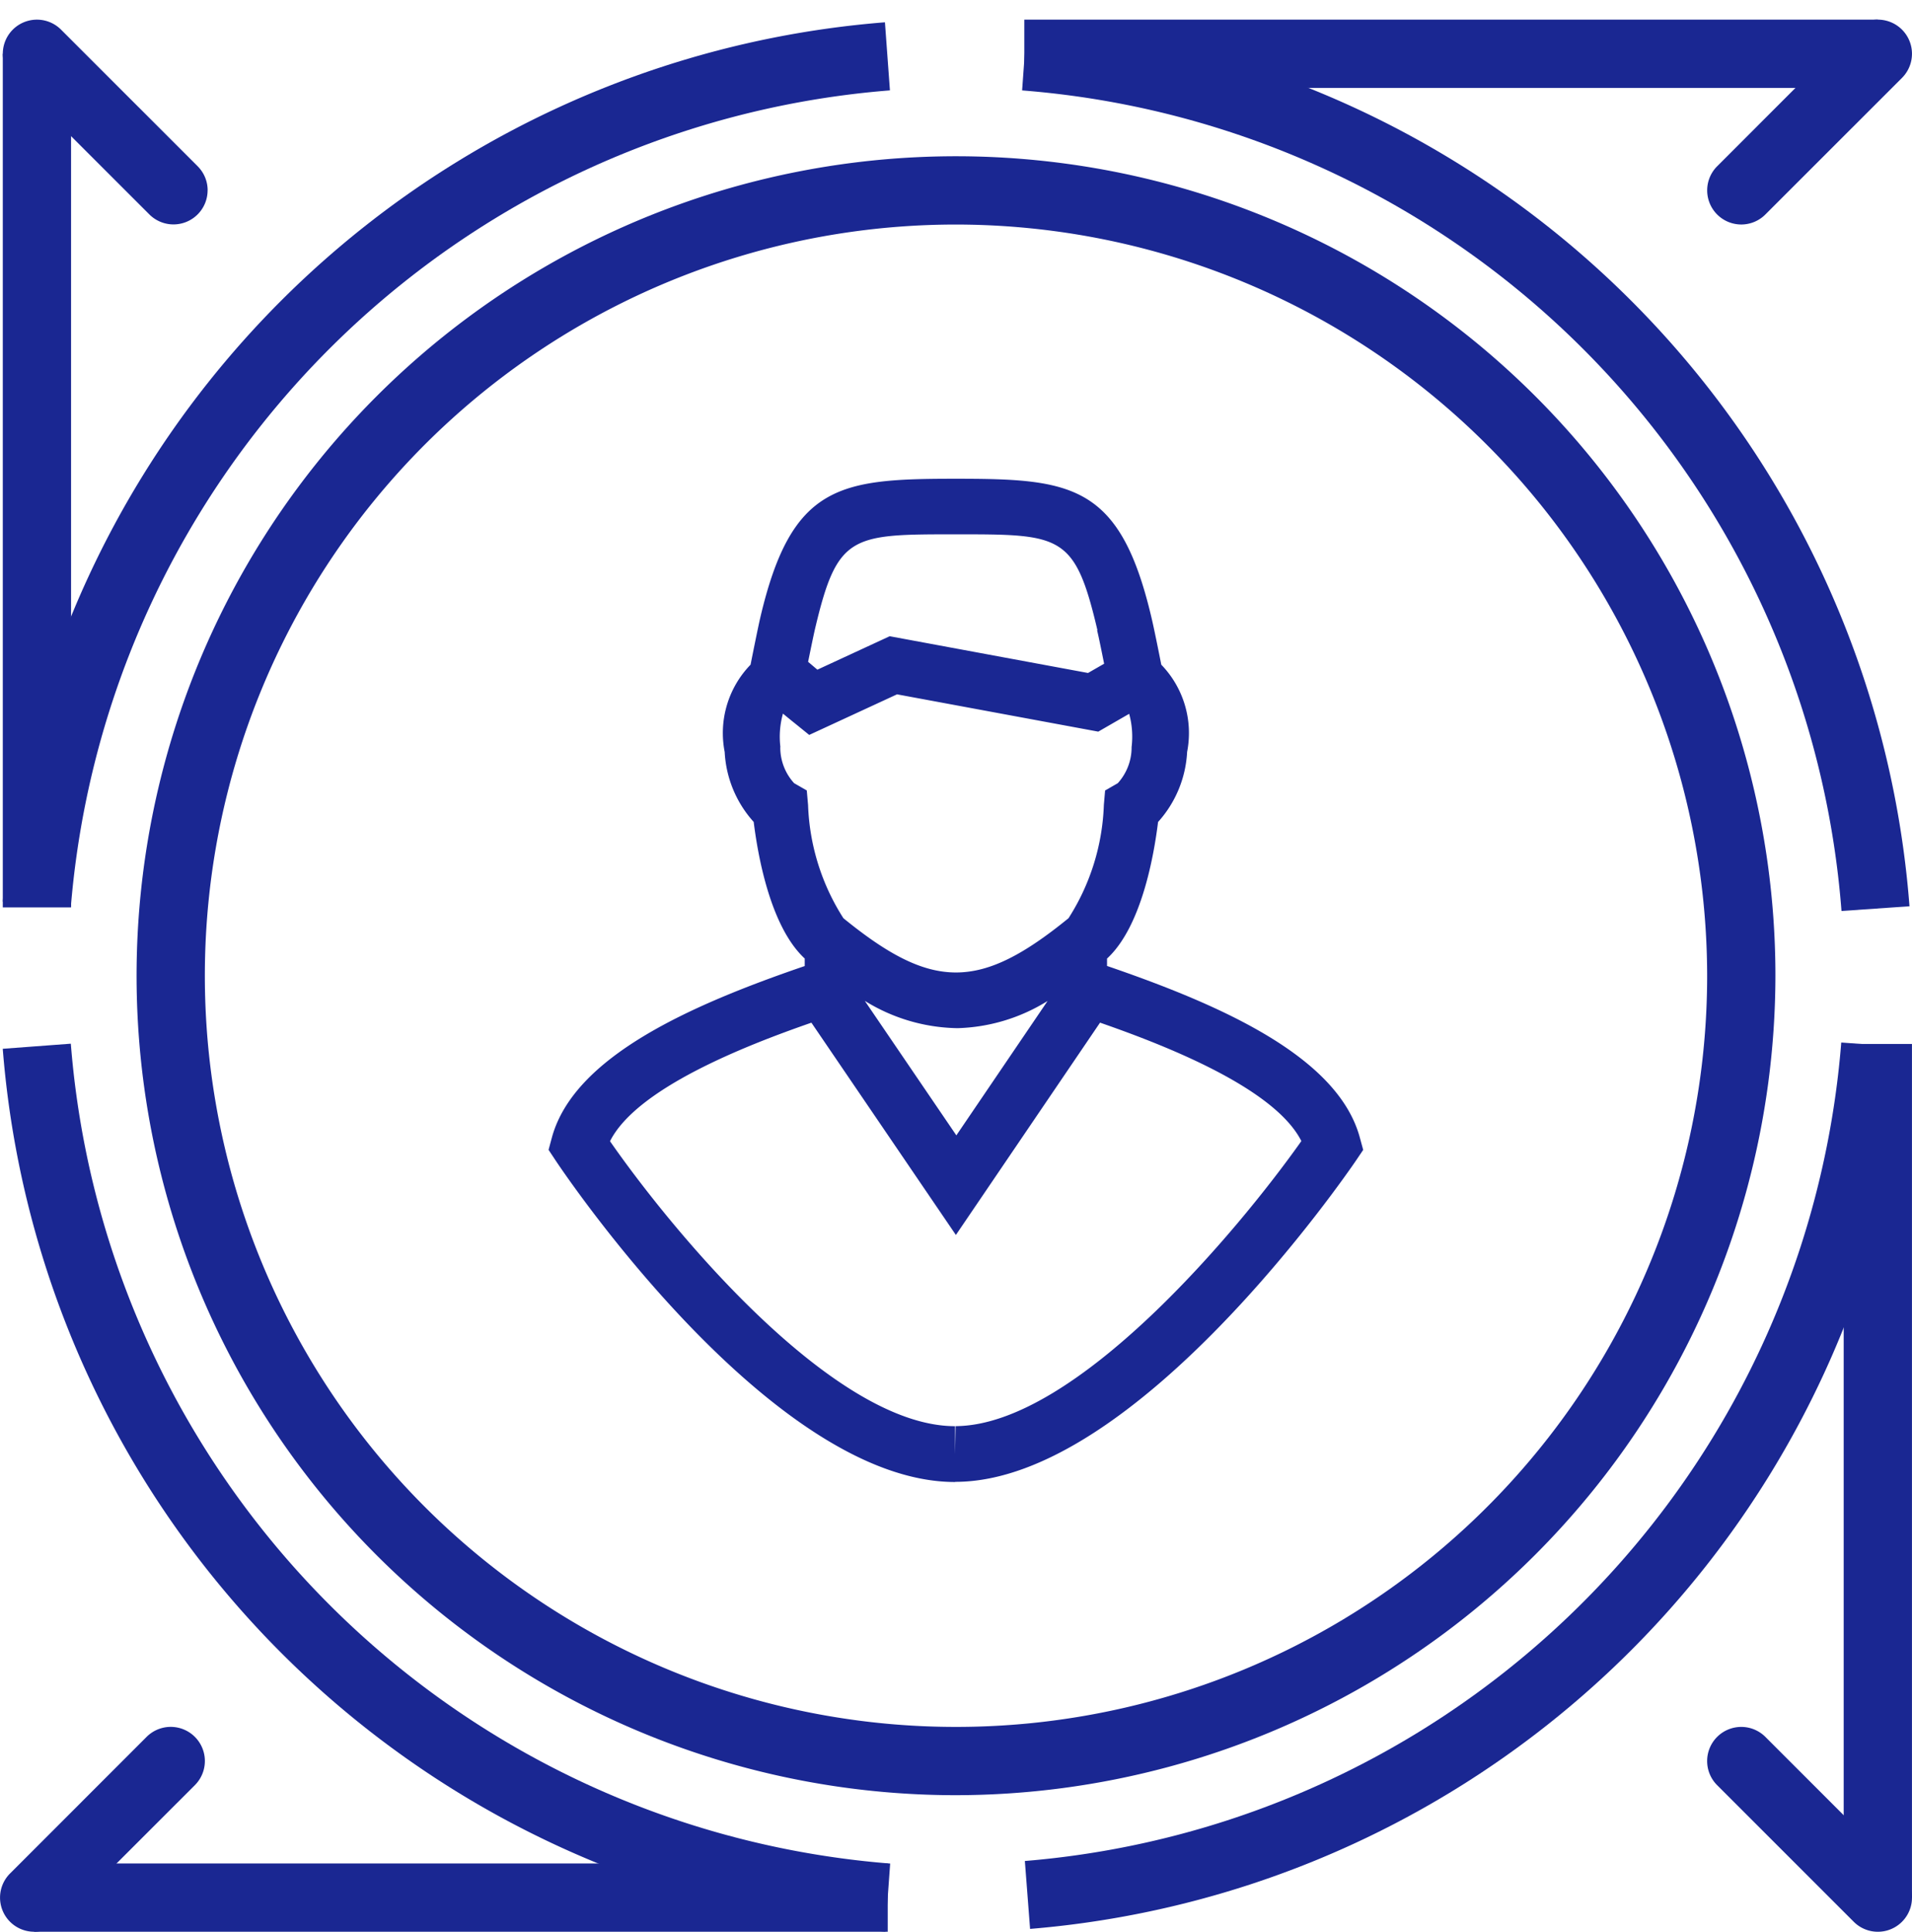
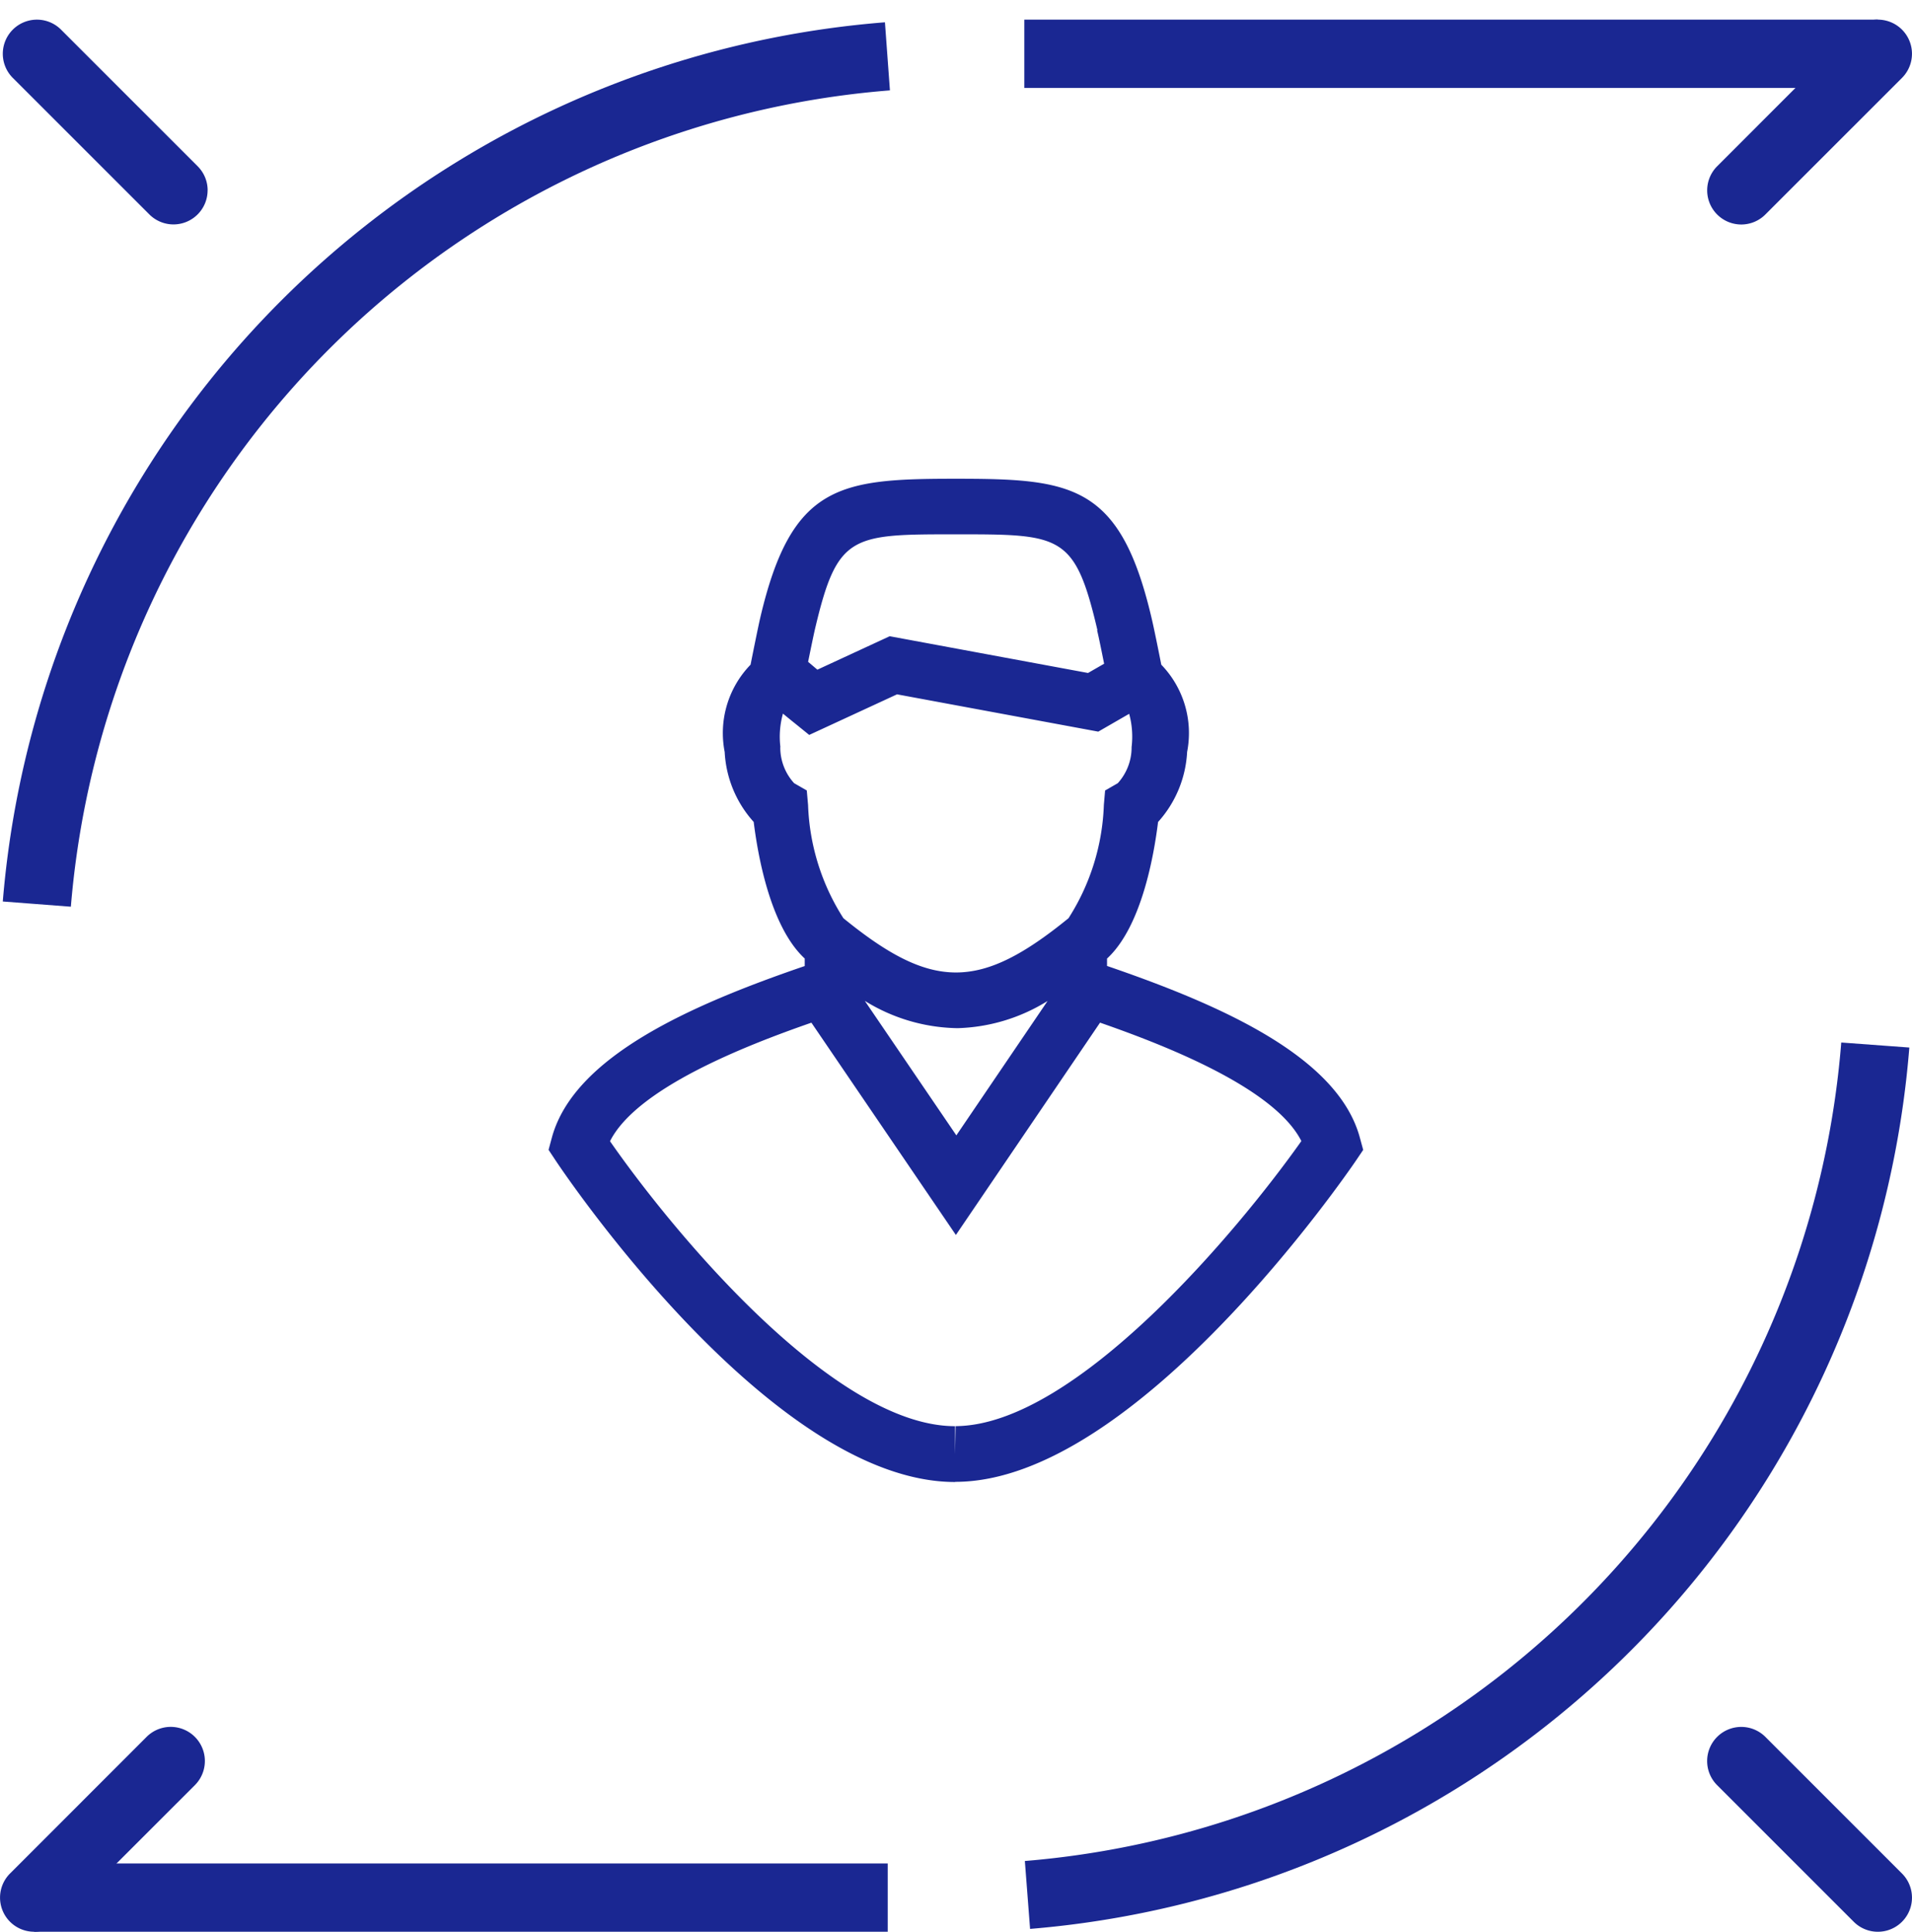
<svg xmlns="http://www.w3.org/2000/svg" width="48.702" height="49.202" viewBox="0 0 48.702 49.202">
  <defs>
    <clipPath id="a">
      <rect width="48.702" height="48.702" fill="#1A2792" stroke="rgba(0,0,0,0)" stroke-width="1" />
    </clipPath>
  </defs>
  <g transform="translate(0 0.5)">
    <rect width="21.741" height="1.739" transform="translate(26.091)" fill="#1A2792" stroke="rgba(0,0,0,0)" stroke-width="1" />
    <g clip-path="url(#a)">
      <path d="M55.87,5.218a.869.869,0,0,1-.614-1.484L58.733.255a.869.869,0,0,1,1.23,1.229l-3.48,3.479a.866.866,0,0,1-.614.255" transform="translate(-11.516 0)" fill="#1A2792" stroke="rgba(0,0,0,0)" stroke-width="1" />
      <rect width="21.742" height="1.739" transform="translate(0.87 46.963)" fill="#1A2792" stroke="rgba(0,0,0,0)" stroke-width="1" />
      <path d="M.87,60.218a.869.869,0,0,1-.614-1.484l3.478-3.479a.869.869,0,1,1,1.23,1.229l-3.48,3.479a.866.866,0,0,1-.614.255" transform="translate(0 -11.516)" fill="#1A2792" stroke="rgba(0,0,0,0)" stroke-width="1" />
-       <path d="M25.272,46.145A20.872,20.872,0,1,1,46.144,25.273,20.9,20.9,0,0,1,25.272,46.145m0-40.005A19.133,19.133,0,1,0,44.405,25.273,19.155,19.155,0,0,0,25.272,6.14" transform="translate(-0.921 -0.921)" fill="#1A2792" stroke="rgba(0,0,0,0)" stroke-width="1" />
-       <path d="M22.568,55.608A24.491,24.491,0,0,1,.089,33.121l1.734-.13a22.74,22.74,0,0,0,20.87,20.882Z" transform="translate(-0.019 -6.908)" fill="#1A2792" stroke="rgba(0,0,0,0)" stroke-width="1" />
      <path d="M33.152,55.531,33.019,53.8A22.732,22.732,0,0,0,53.814,32.953l1.734.128a24.486,24.486,0,0,1-22.4,22.449" transform="translate(-6.914 -6.9)" fill="#1A2792" stroke="rgba(0,0,0,0)" stroke-width="1" />
-       <path d="M53.8,22.72a22.709,22.709,0,0,0-20.871-20.9L33.054.084A24.458,24.458,0,0,1,55.532,22.6Z" transform="translate(-6.894 -0.017)" fill="#1A2792" stroke="rgba(0,0,0,0)" stroke-width="1" />
      <path d="M1.824,22.612.09,22.479A24.478,24.478,0,0,1,22.56.086l.127,1.734A22.729,22.729,0,0,0,1.824,22.612" transform="translate(-0.019 -0.018)" fill="#1A2792" stroke="rgba(0,0,0,0)" stroke-width="1" />
-       <rect width="1.739" height="21.742" transform="translate(46.962 26.09)" fill="#1A2792" stroke="rgba(0,0,0,0)" stroke-width="1" />
      <path d="M55,55.87a.869.869,0,0,1,1.484-.614l3.479,3.479a.869.869,0,0,1-1.229,1.229l-3.479-3.479A.866.866,0,0,1,55,55.87" transform="translate(-11.516 -11.516)" fill="#1A2792" stroke="rgba(0,0,0,0)" stroke-width="1" />
-       <rect width="1.739" height="21.742" transform="translate(0.071 0.87)" fill="#1A2792" stroke="rgba(0,0,0,0)" stroke-width="1" />
      <path d="M5.307,4.348a.869.869,0,0,1-1.483.614L.345,1.484A.869.869,0,1,1,1.574.255L5.053,3.734a.866.866,0,0,1,.255.614" transform="translate(-0.019 0)" fill="#1A2792" stroke="rgba(0,0,0,0)" stroke-width="1" />
      <path d="M28.034,40.338h.022c4.589-.022,9.958-7.851,10.186-8.184l.183-.271-.086-.315c-.557-2.051-3.5-3.363-6.439-4.37v-.188c.89-.82,1.2-2.67,1.3-3.479a2.882,2.882,0,0,0,.74-1.784,2.505,2.505,0,0,0-.658-2.222c-.071-.361-.187-.936-.25-1.2-.8-3.4-2.027-3.536-4.982-3.536s-4.186.135-4.982,3.536c-.051.217-.173.823-.248,1.2a2.5,2.5,0,0,0-.659,2.223A2.877,2.877,0,0,0,22.9,23.53c.1.81.413,2.66,1.3,3.479V27.2c-2.94,1.006-5.883,2.318-6.441,4.37l-.084.312.179.27c.222.334,5.506,8.19,10.174,8.19m0-1.422c-3.1,0-7.206-4.982-8.788-7.258.68-1.35,3.442-2.433,5.13-3.019l3.68,5.407,3.672-5.408c1.685.586,4.446,1.668,5.128,3.016-1.608,2.274-5.756,7.245-8.807,7.261l-.014.711ZM23.58,21.622a2.182,2.182,0,0,1,.065-.851c.137.113.259.212.326.265l.343.278,2.237-1.034,5.126.95.787-.454a2.211,2.211,0,0,1,.062.846,1.358,1.358,0,0,1-.352.921l-.323.186-.032.37a5.71,5.71,0,0,1-.9,2.883c-2.262,1.843-3.473,1.843-5.734,0a5.71,5.71,0,0,1-.9-2.883l-.033-.371-.322-.185a1.349,1.349,0,0,1-.353-.921m8.07-2.975c.043.179.115.534.179.853l-.41.236L26.364,18.8l-1.842.852-.236-.2c.065-.321.137-.668.169-.809.572-2.439.916-2.439,3.6-2.439s3.027,0,3.6,2.44m-3.6,10.139h.031a4.576,4.576,0,0,0,2.3-.693l-2.324,3.423-2.332-3.426a4.6,4.6,0,0,0,2.324.695" transform="translate(-3.702 -3.095)" fill="#1A2792" stroke="rgba(0,0,0,0)" stroke-width="1" />
    </g>
  </g>
</svg>